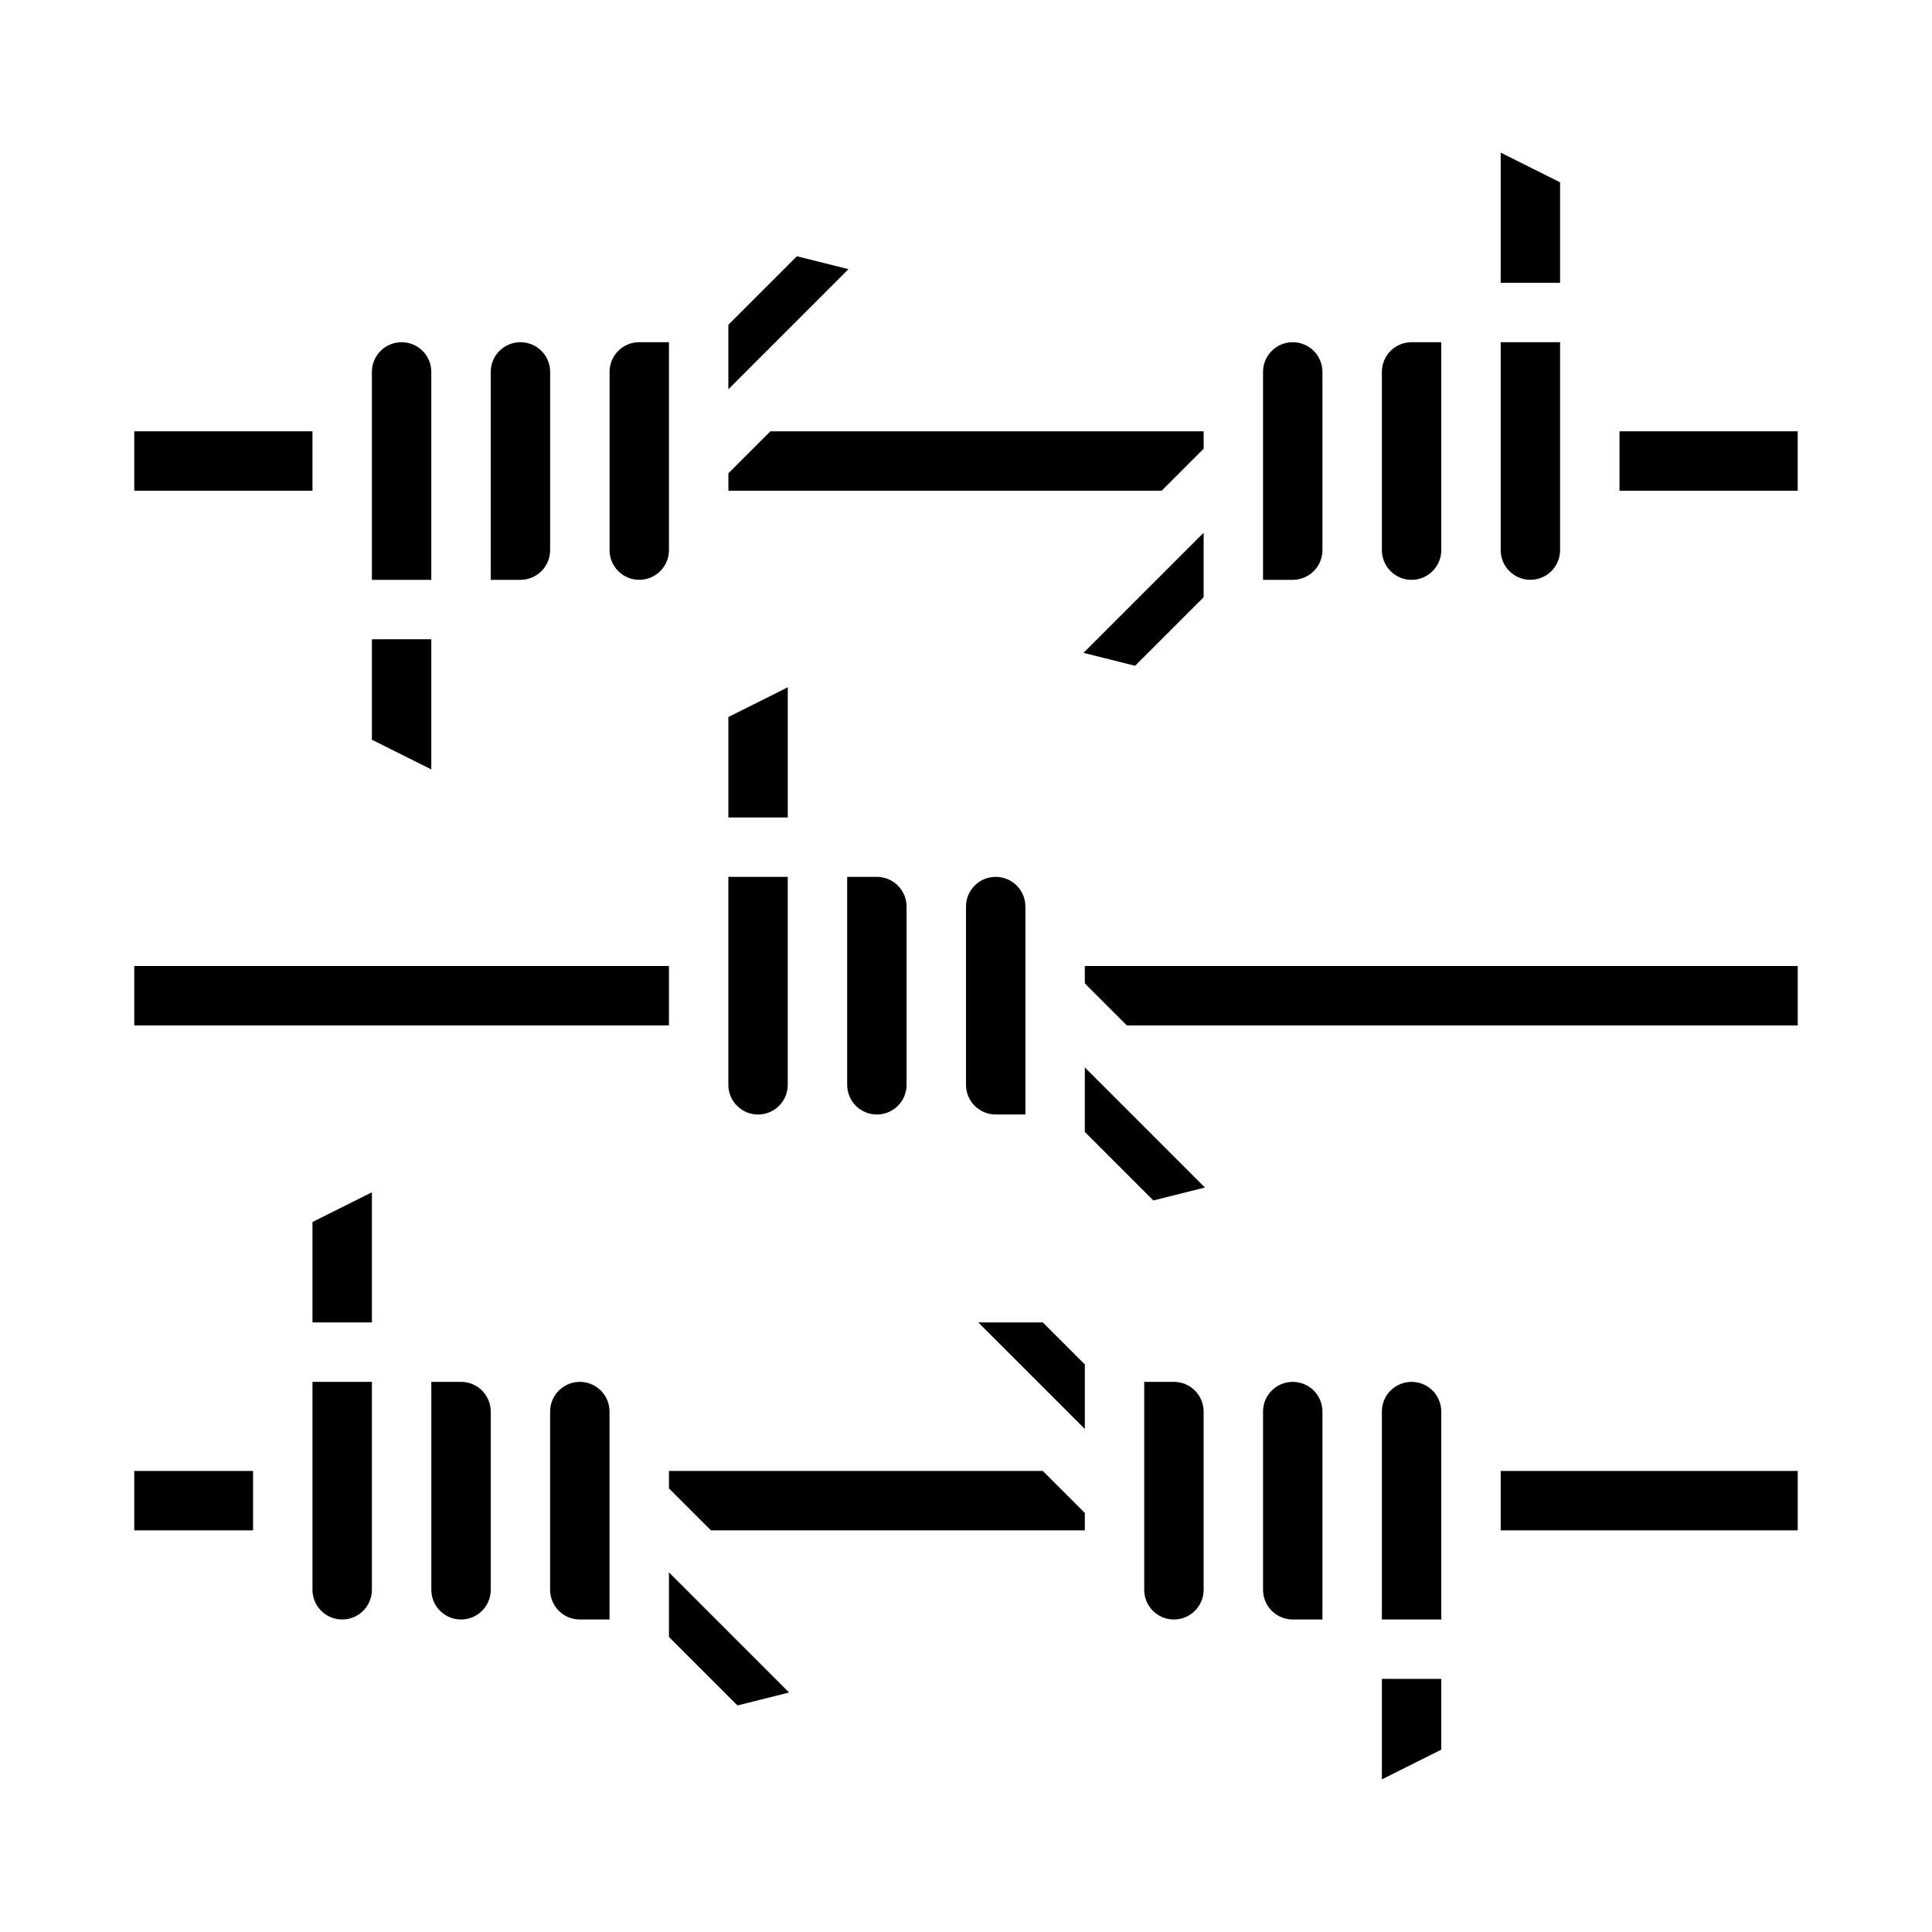
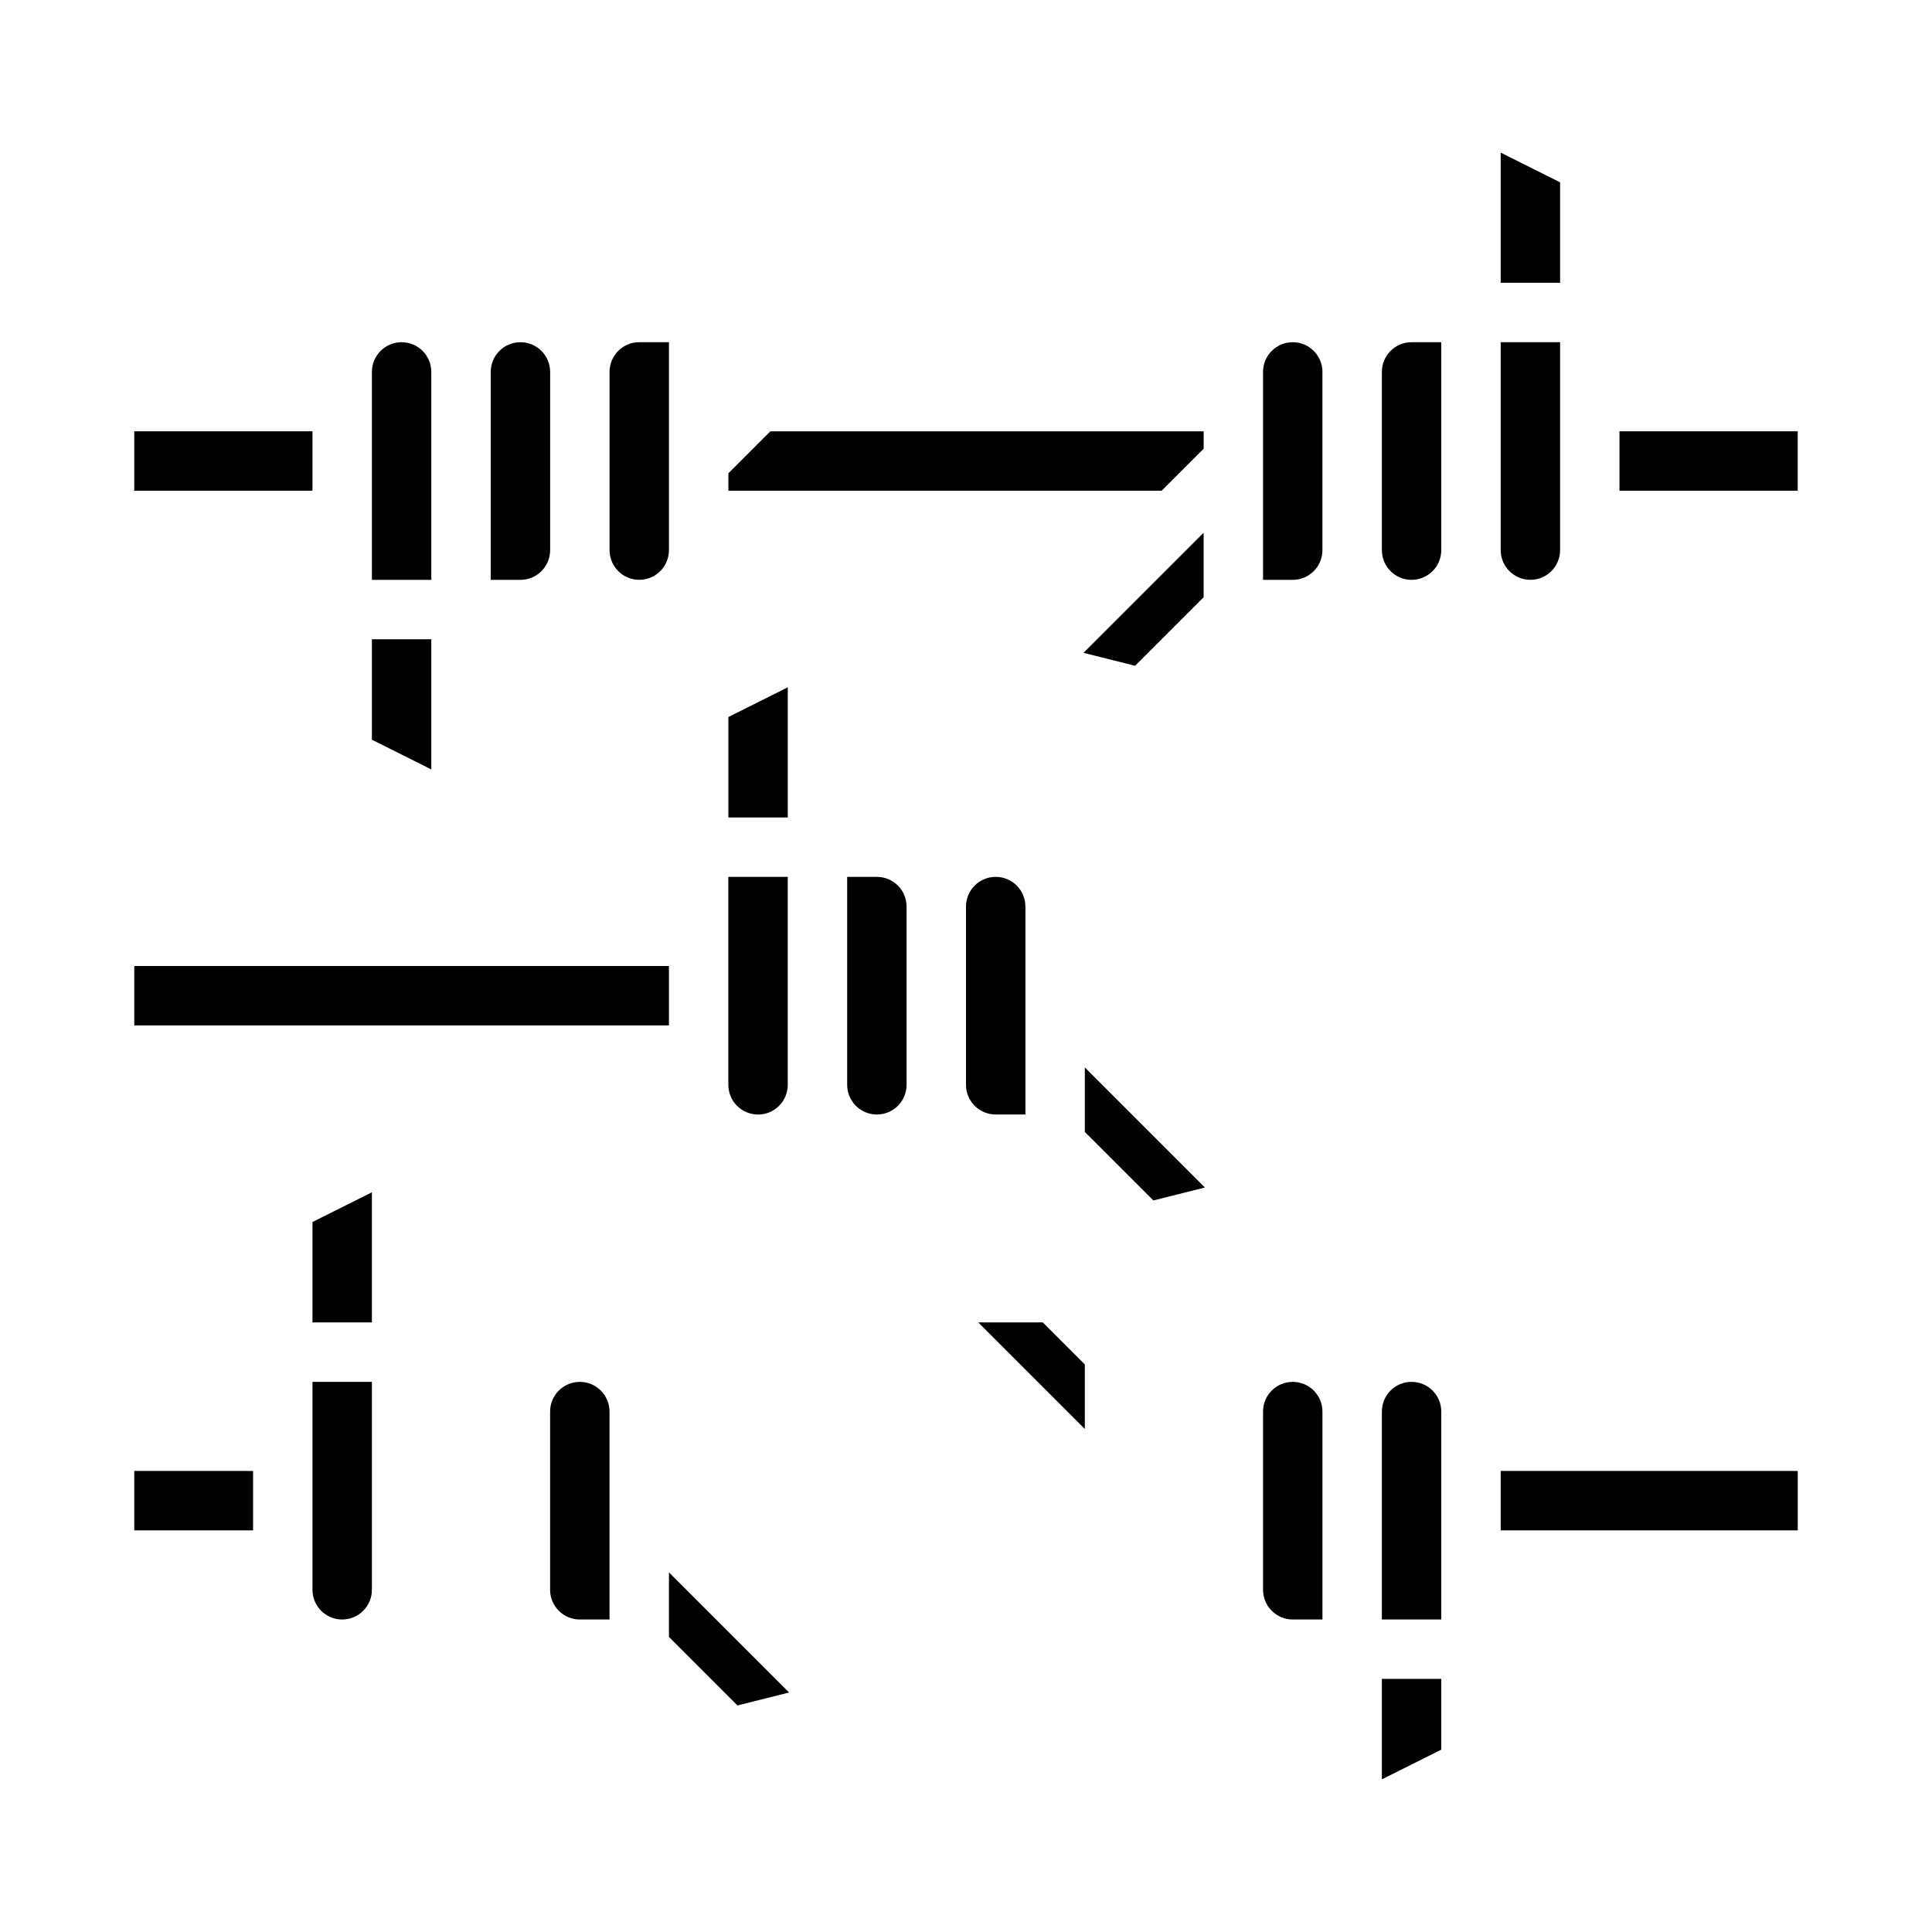
<svg xmlns="http://www.w3.org/2000/svg" fill="#000000" width="800px" height="800px" version="1.1" viewBox="144 144 512 512">
  <g>
    <path d="m510.21 242.56v47.23c0 4.348 3.523 7.875 7.871 7.875s7.871-3.527 7.871-7.875v-55.102h-7.871c-4.348 0-7.871 3.523-7.871 7.871z" />
    <path d="m573.18 258.3h47.23v15.742h-47.23z" />
    <path d="m444.81 320.44 18.164-18.164v-17.098l-31.836 31.836z" />
    <path d="m462.98 258.3h-114.82l-11.129 11.133v4.613h114.82l11.133-11.133z" />
    <path d="m258.3 242.56c0-4.348-3.523-7.871-7.871-7.871-4.348 0-7.871 3.523-7.871 7.871v55.105h15.742z" />
    <path d="m494.46 289.79v-47.23c0-4.348-3.523-7.871-7.871-7.871s-7.871 3.523-7.871 7.871v55.105h7.871c2.09 0 4.09-0.832 5.566-2.309 1.477-1.477 2.305-3.477 2.305-5.566z" />
    <path d="m179.58 258.3h47.23v15.742h-47.23z" />
    <path d="m313.41 297.66c2.086 0 4.09-0.832 5.566-2.309 1.477-1.477 2.305-3.477 2.305-5.566v-55.102h-7.871c-4.348 0-7.871 3.523-7.871 7.871v47.23c0 2.09 0.828 4.09 2.305 5.566 1.477 1.477 3.481 2.309 5.566 2.309z" />
    <path d="m557.44 192.32-15.742-7.875v34.496h15.742z" />
    <path d="m258.3 313.41h-15.742v26.625l15.742 7.871z" />
    <path d="m549.57 297.66c2.09 0 4.09-0.832 5.566-2.309 1.477-1.477 2.305-3.477 2.305-5.566v-55.102h-15.742v55.105-0.004c0 2.09 0.828 4.09 2.305 5.566 1.477 1.477 3.481 2.309 5.566 2.309z" />
    <path d="m274.05 242.56v55.105h7.871c2.09 0 4.09-0.832 5.566-2.309 1.477-1.477 2.305-3.477 2.305-5.566v-47.23c0-4.348-3.523-7.871-7.871-7.871-4.348 0-7.871 3.523-7.871 7.871z" />
-     <path d="m355.18 211.91-18.16 18.16v17.098l31.832-31.836z" />
    <path d="m510.21 615.55 15.742-7.871v-18.754h-15.742z" />
    <path d="m226.81 494.46h15.746v-34.492l-15.746 7.871z" />
    <path d="m518.08 510.21c-4.348 0-7.871 3.523-7.871 7.871v55.105h15.742v-55.105c0-2.086-0.828-4.09-2.305-5.566-1.477-1.477-3.477-2.305-5.566-2.305z" />
    <path d="m541.7 533.82h78.719v15.742h-78.719z" />
-     <path d="m455.1 510.21h-7.871v55.105c0 4.348 3.523 7.871 7.871 7.871 4.348 0 7.875-3.523 7.875-7.871v-47.234c0-2.086-0.832-4.09-2.309-5.566-1.477-1.477-3.477-2.305-5.566-2.305z" />
    <path d="m297.66 510.21c-4.348 0-7.875 3.523-7.875 7.871v47.234c0 2.086 0.832 4.09 2.309 5.566 1.473 1.477 3.477 2.305 5.566 2.305h7.871v-55.105c0-2.086-0.832-4.09-2.305-5.566-1.477-1.477-3.481-2.305-5.566-2.305z" />
-     <path d="m321.28 533.82v4.613l11.133 11.129h99.078v-4.613l-11.133-11.129z" />
    <path d="m321.28 577.8 18.16 18.16 13.676-3.426-31.836-31.832z" />
    <path d="m179.58 533.82h31.488v15.742h-31.488z" />
    <path d="m403.26 494.46 28.23 28.23v-17.098l-11.133-11.133z" />
-     <path d="m266.18 510.21h-7.875v55.105c0 4.348 3.527 7.871 7.875 7.871 4.348 0 7.871-3.523 7.871-7.871v-47.234c0-2.086-0.832-4.09-2.305-5.566-1.477-1.477-3.481-2.305-5.566-2.305z" />
    <path d="m226.81 565.31c0 4.348 3.527 7.871 7.875 7.871s7.871-3.523 7.871-7.871v-55.105h-15.746z" />
    <path d="m486.59 510.21c-4.348 0-7.871 3.523-7.871 7.871v47.234c0 2.086 0.828 4.09 2.305 5.566 1.477 1.477 3.481 2.305 5.566 2.305h7.871v-55.105c0-2.086-0.828-4.09-2.305-5.566-1.477-1.477-3.477-2.305-5.566-2.305z" />
    <path d="m179.58 400h141.7v15.742h-141.7z" />
    <path d="m337.02 431.49c0 4.348 3.523 7.871 7.871 7.871 4.348 0 7.871-3.523 7.871-7.871v-55.105h-15.742z" />
    <path d="m431.49 443.97 18.16 18.16 13.672-3.426-31.832-31.832z" />
    <path d="m352.77 326.14-15.742 7.871v26.621h15.742z" />
-     <path d="m431.49 404.61 11.129 11.129h177.8v-15.742h-188.93z" />
    <path d="m400 384.25v47.234c0 2.086 0.828 4.09 2.305 5.566 1.477 1.473 3.477 2.305 5.566 2.305h7.871v-55.105c0-4.348-3.523-7.871-7.871-7.871s-7.871 3.523-7.871 7.871z" />
    <path d="m368.51 376.38v55.105c0 4.348 3.523 7.871 7.871 7.871 4.348 0 7.871-3.523 7.871-7.871v-47.234c0-2.086-0.828-4.09-2.305-5.566-1.477-1.477-3.481-2.305-5.566-2.305z" />
  </g>
</svg>